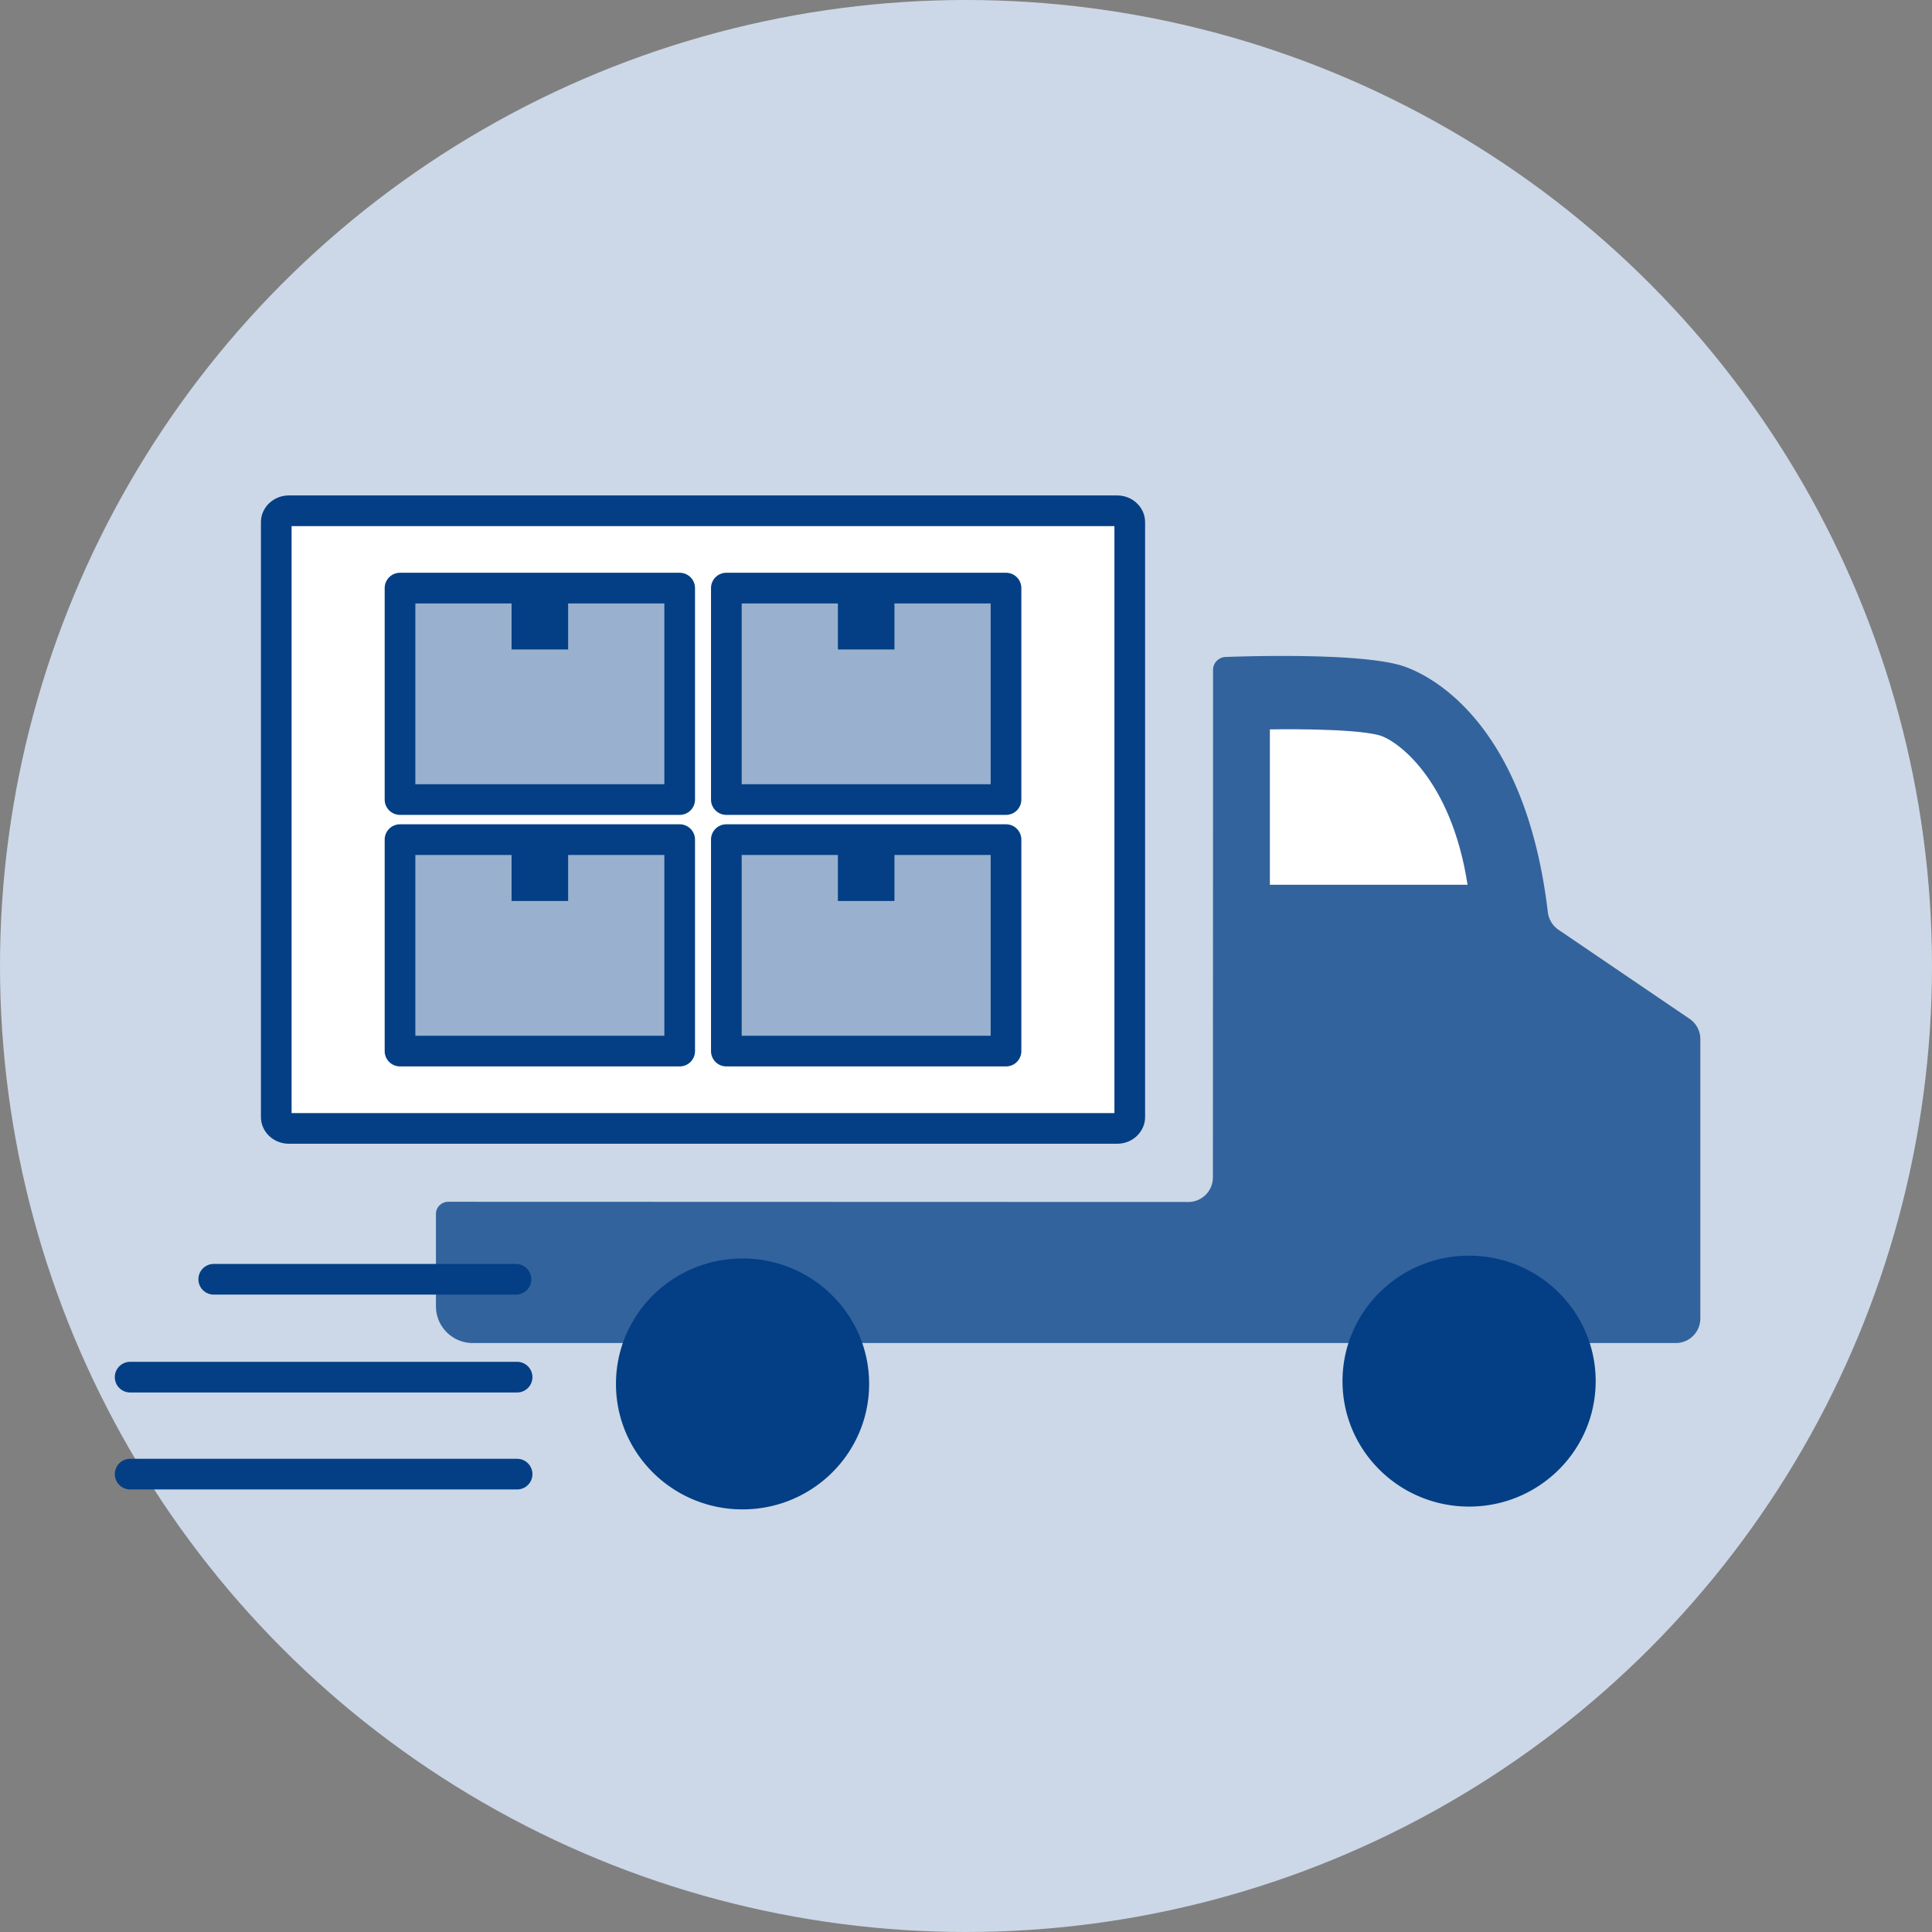
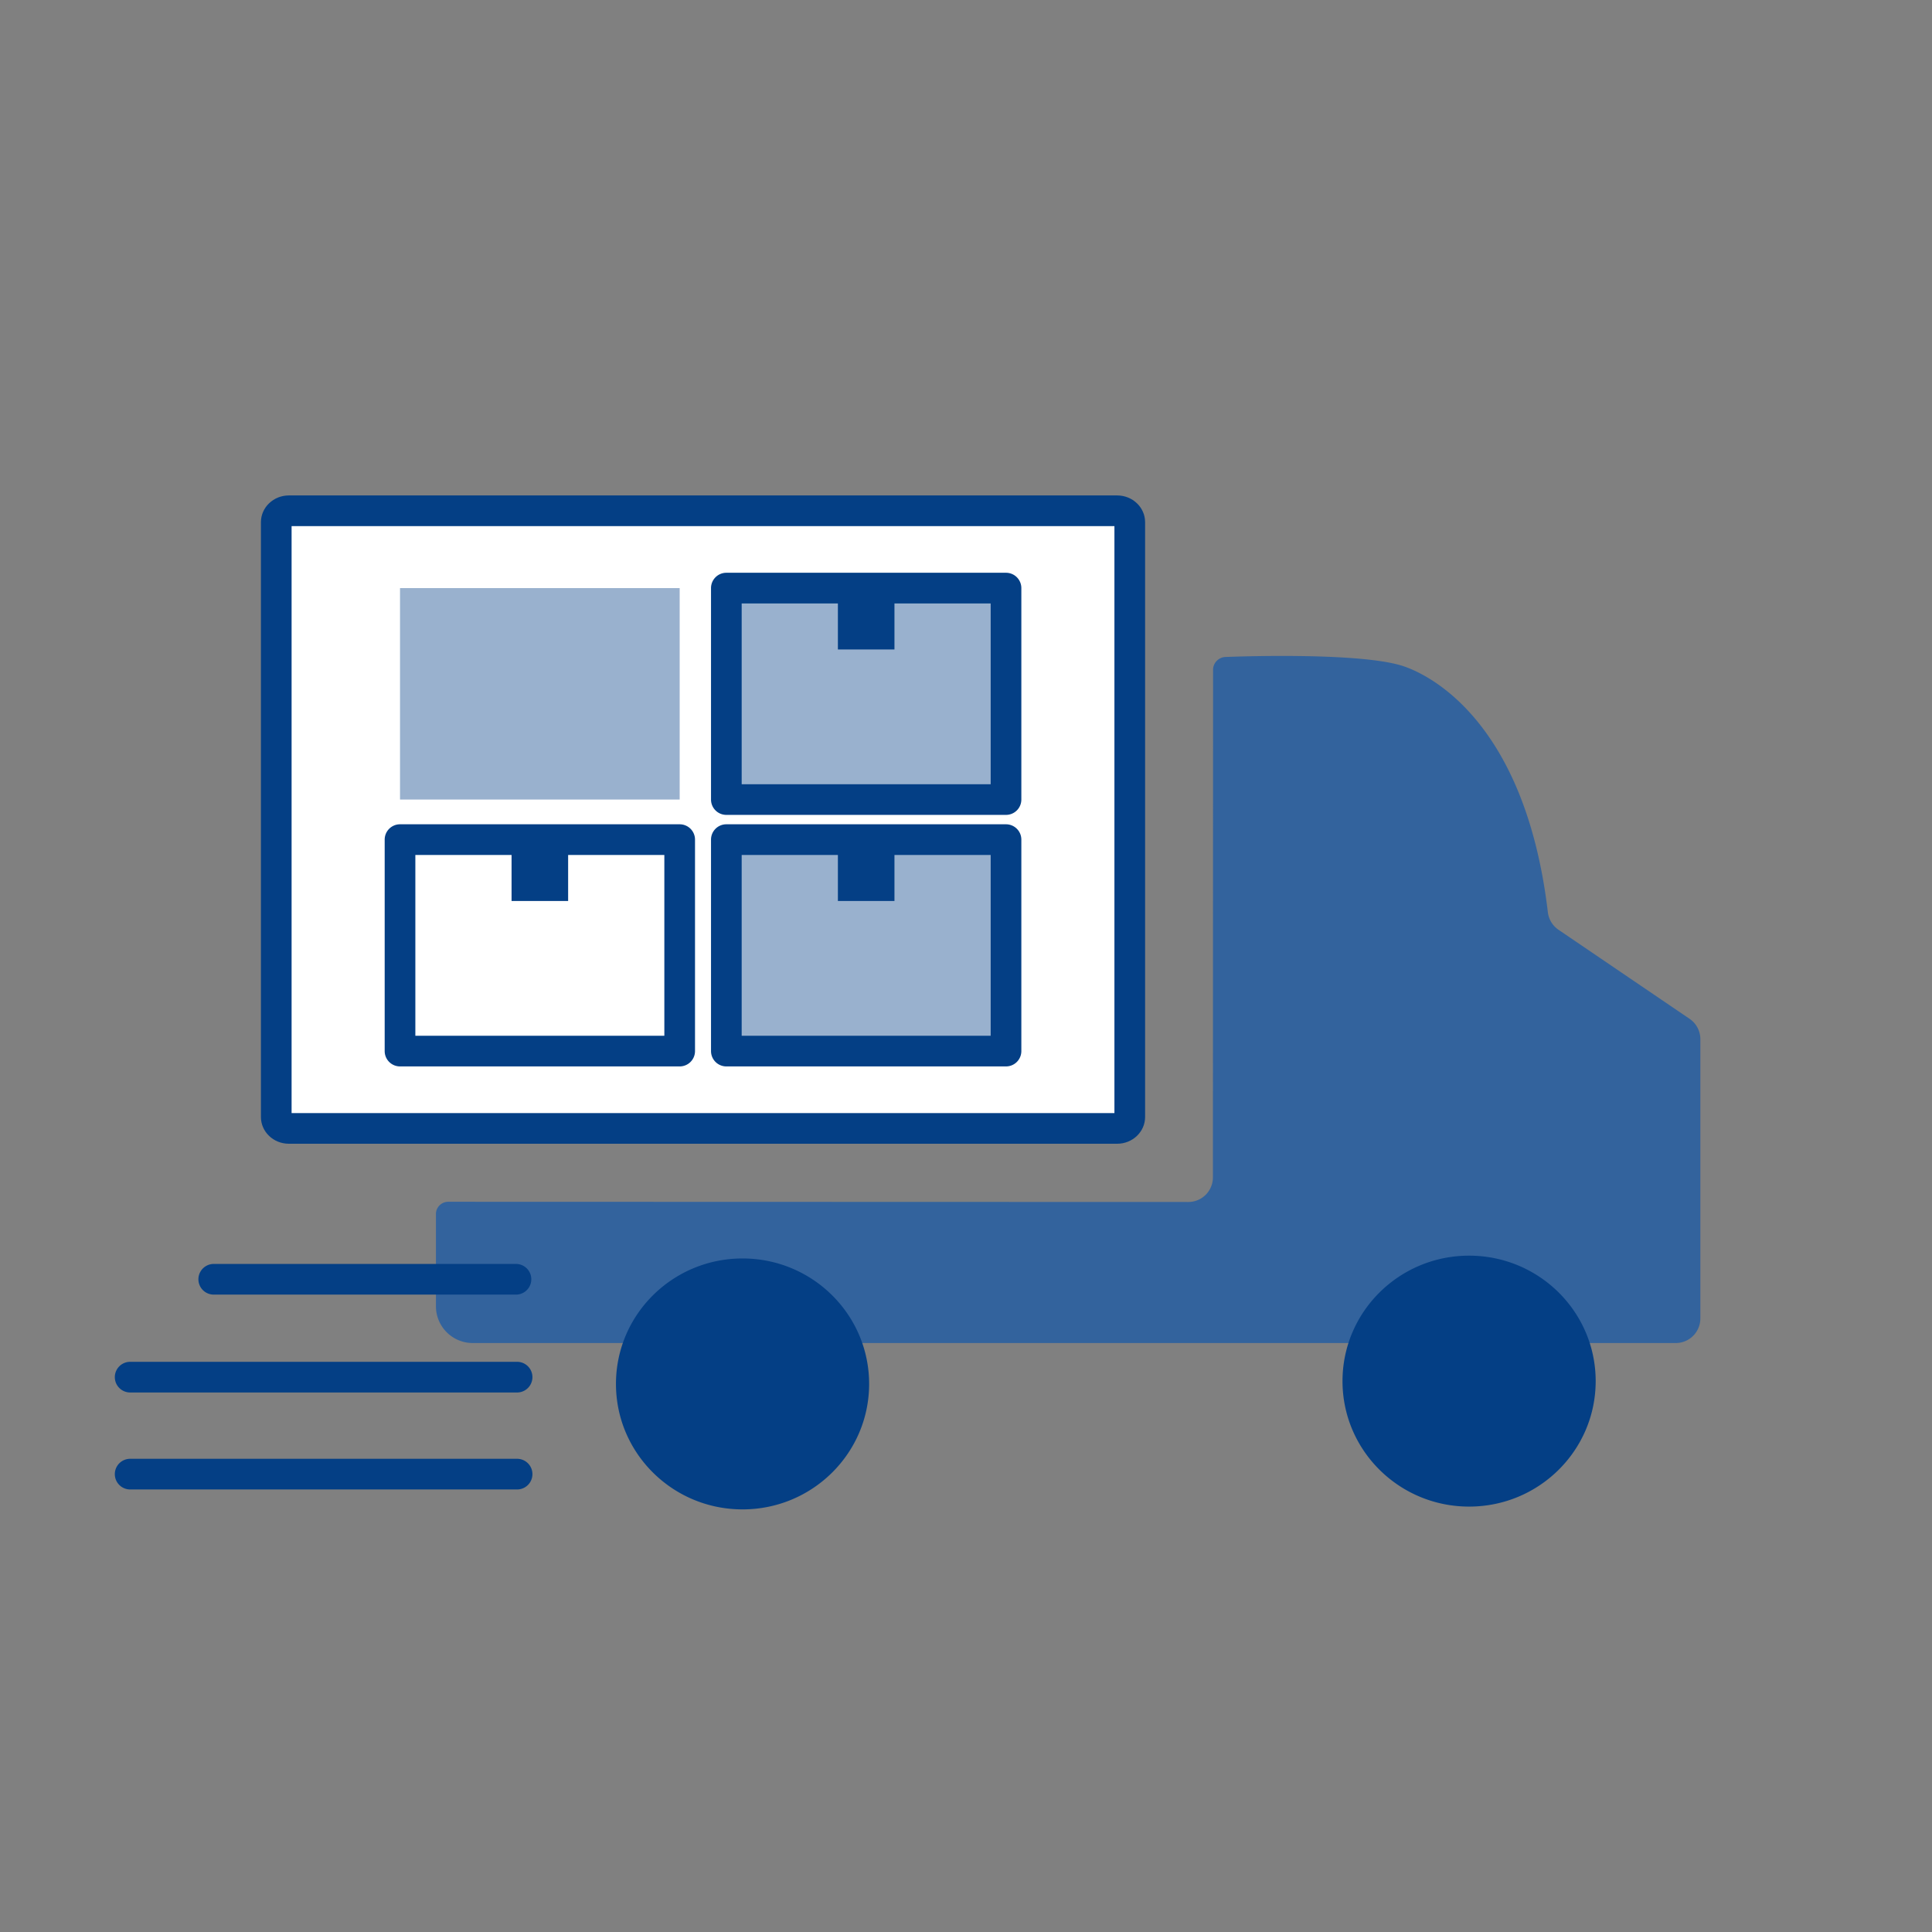
<svg xmlns="http://www.w3.org/2000/svg" width="252" height="252">
  <rect width="100%" height="100%" fill="#808080" stroke="none" />
-   <circle cx="126" cy="126" r="126" fill="#ccd8e7" />
  <path d="M220.38 132.89l-17.107-11.622a3.236 3.236 0 01-1.381-2.301c-3.042-25.589-16.136-31.245-19.061-32.144-6.003-1.844-23.002-1.128-23.002-1.128-.882.037-1.603.783-1.603 1.658l-.021 66.221a3.21 3.21 0 01-3.209 3.207l-96.53-.028c-.882 0-1.605.716-1.605 1.591v12.037a4.8 4.8 0 004.798 4.798h156.918a3.21 3.21 0 003.208-3.208v-36.427a3.21 3.21 0 00-1.405-2.654z" fill="#33639d" />
  <path d="M145.72 147.184H37.674c-.902 0-1.64-.668-1.64-1.484V68.107c0-.817.738-1.484 1.64-1.484H145.72c.902 0 1.64.668 1.64 1.484V145.7c0 .815-.738 1.484-1.64 1.484z" fill="#fff" />
  <path d="M145.721 149.184H37.674c-2.007 0-3.64-1.562-3.64-3.483V68.106c0-1.921 1.633-3.484 3.64-3.484h108.047c2.007 0 3.64 1.563 3.64 3.484V145.7c-.001 1.921-1.633 3.484-3.64 3.484zm-107.687-4H145.36V68.622H38.034v76.562z" fill="#043f85" />
-   <path d="M165.636 115.4V95.14s10.769-.213 14.31.779c2.118.593 9.316 5.507 11.474 19.482h-25.784z" fill="#fff" />
  <path d="M113.365 180.512c0 9.038-7.392 16.365-16.511 16.365-9.12 0-16.511-7.327-16.511-16.365 0-9.038 7.391-16.365 16.511-16.365 9.119 0 16.511 7.327 16.511 16.365zm94.767-.365c0 9.038-7.392 16.365-16.511 16.365s-16.511-7.327-16.511-16.365c0-9.038 7.392-16.365 16.511-16.365s16.511 7.327 16.511 16.365zM67.3 168.862H27.879a2 2 0 110-4H67.3a2 2 0 110 4zm.147 12.766h-50.47a2 2 0 110-4h50.471a2 2 0 11-.001 4zm0 12.65h-50.47a2 2 0 110-4h50.471a2 2 0 11-.001 4z" fill="#043f85" />
-   <path d="M52.176 109.516h36.477v27.581H52.176z" fill="#99b1ce" />
  <g fill="#043f85">
    <path d="M88.653 139.098H52.176a2 2 0 01-2-2v-27.582a2 2 0 012-2h36.478a2 2 0 012 2v27.582a2 2 0 01-2.001 2zm-34.477-4h32.478v-23.582H54.176v23.582z" />
    <path d="M66.726 109.516h7.378v8.004h-7.378z" />
  </g>
  <path d="M94.741 109.516h36.477v27.581H94.741z" fill="#99b1ce" />
  <g fill="#043f85">
    <path d="M131.219 139.098H94.741a2 2 0 01-2-2v-27.582a2 2 0 012-2h36.478a2 2 0 012 2v27.582a2 2 0 01-2 2zm-34.478-4h32.478v-23.582H96.741v23.582z" />
    <path d="M109.291 109.516h7.378v8.004h-7.378z" />
  </g>
  <path d="M52.176 76.709h36.477v27.581H52.176z" fill="#99b1ce" />
  <g fill="#043f85">
-     <path d="M88.653 106.29H52.176a2 2 0 01-2-2V76.709a2 2 0 012-2h36.478a2 2 0 012 2v27.581a2 2 0 01-2.001 2zm-34.477-4h32.478V78.709H54.176v23.581z" />
-     <path d="M66.726 76.709h7.378v8.004h-7.378z" />
-   </g>
+     </g>
  <path d="M94.741 76.709h36.477v27.581H94.741z" fill="#99b1ce" />
  <g fill="#043f85">
    <path d="M131.219 106.29H94.741a2 2 0 01-2-2V76.709a2 2 0 012-2h36.478a2 2 0 012 2v27.581a2 2 0 01-2 2zm-34.478-4h32.478V78.709H96.741v23.581z" />
    <path d="M109.291 76.709h7.378v8.004h-7.378z" />
  </g>
</svg>